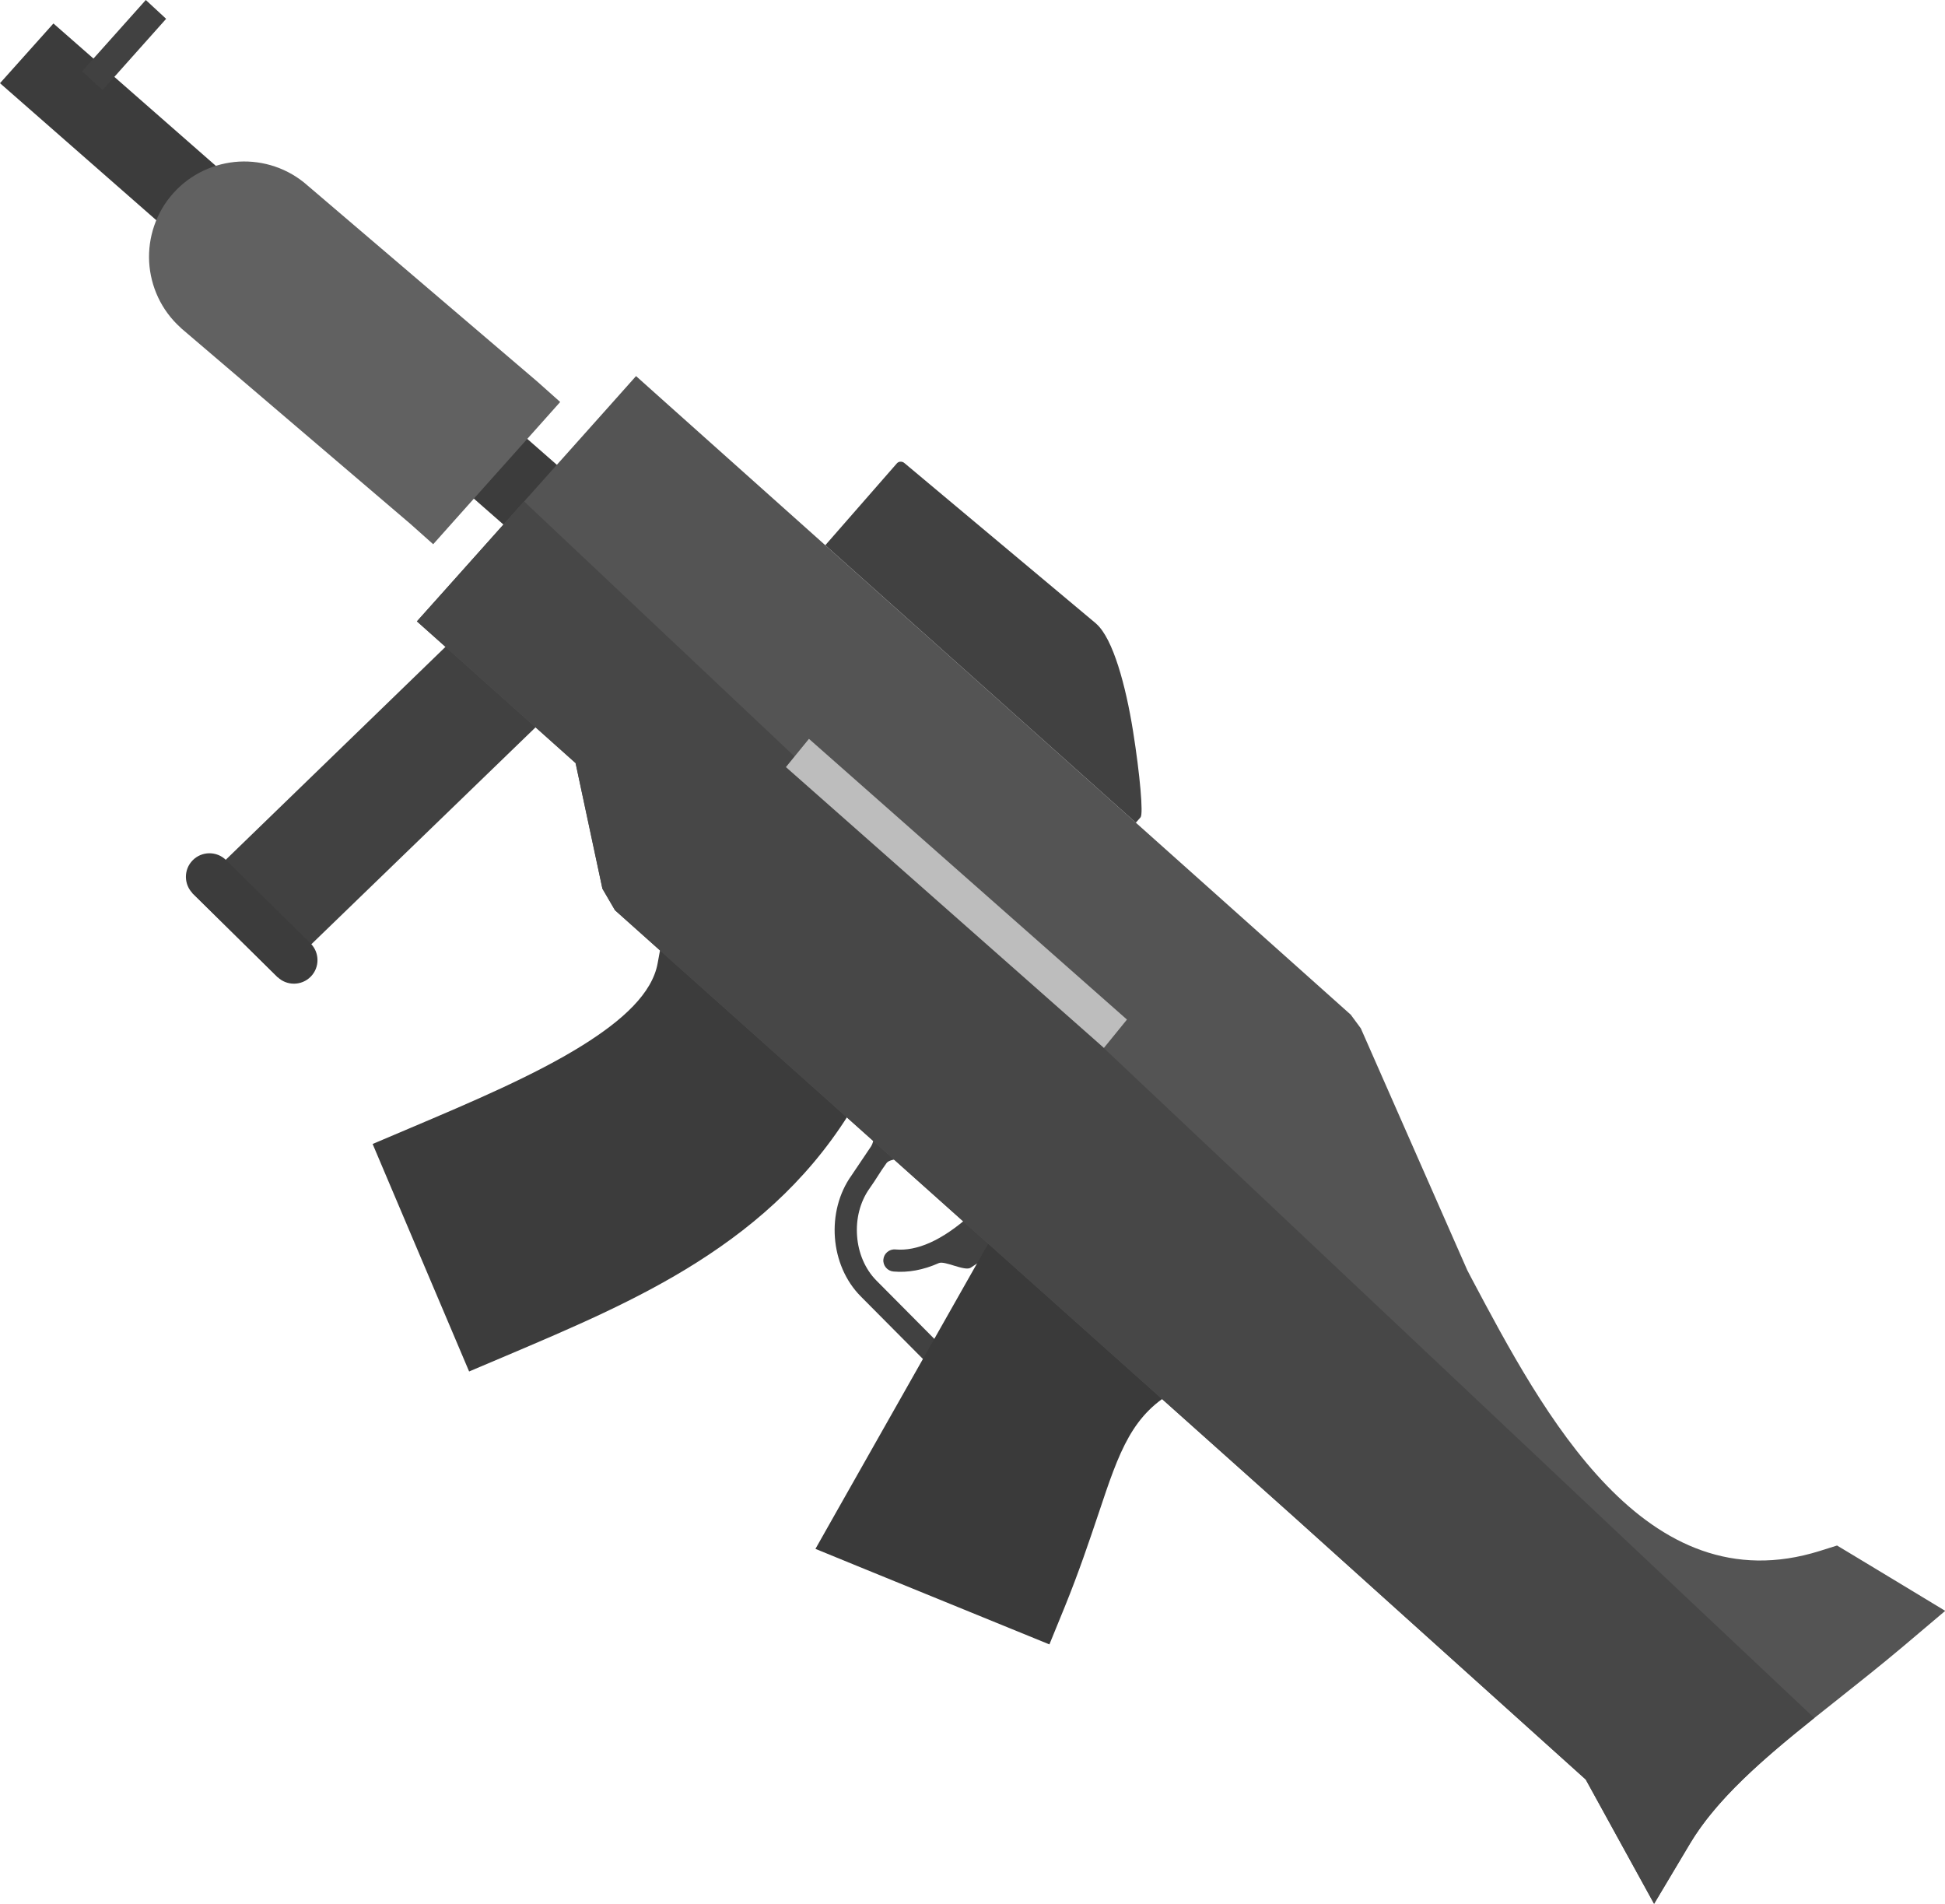
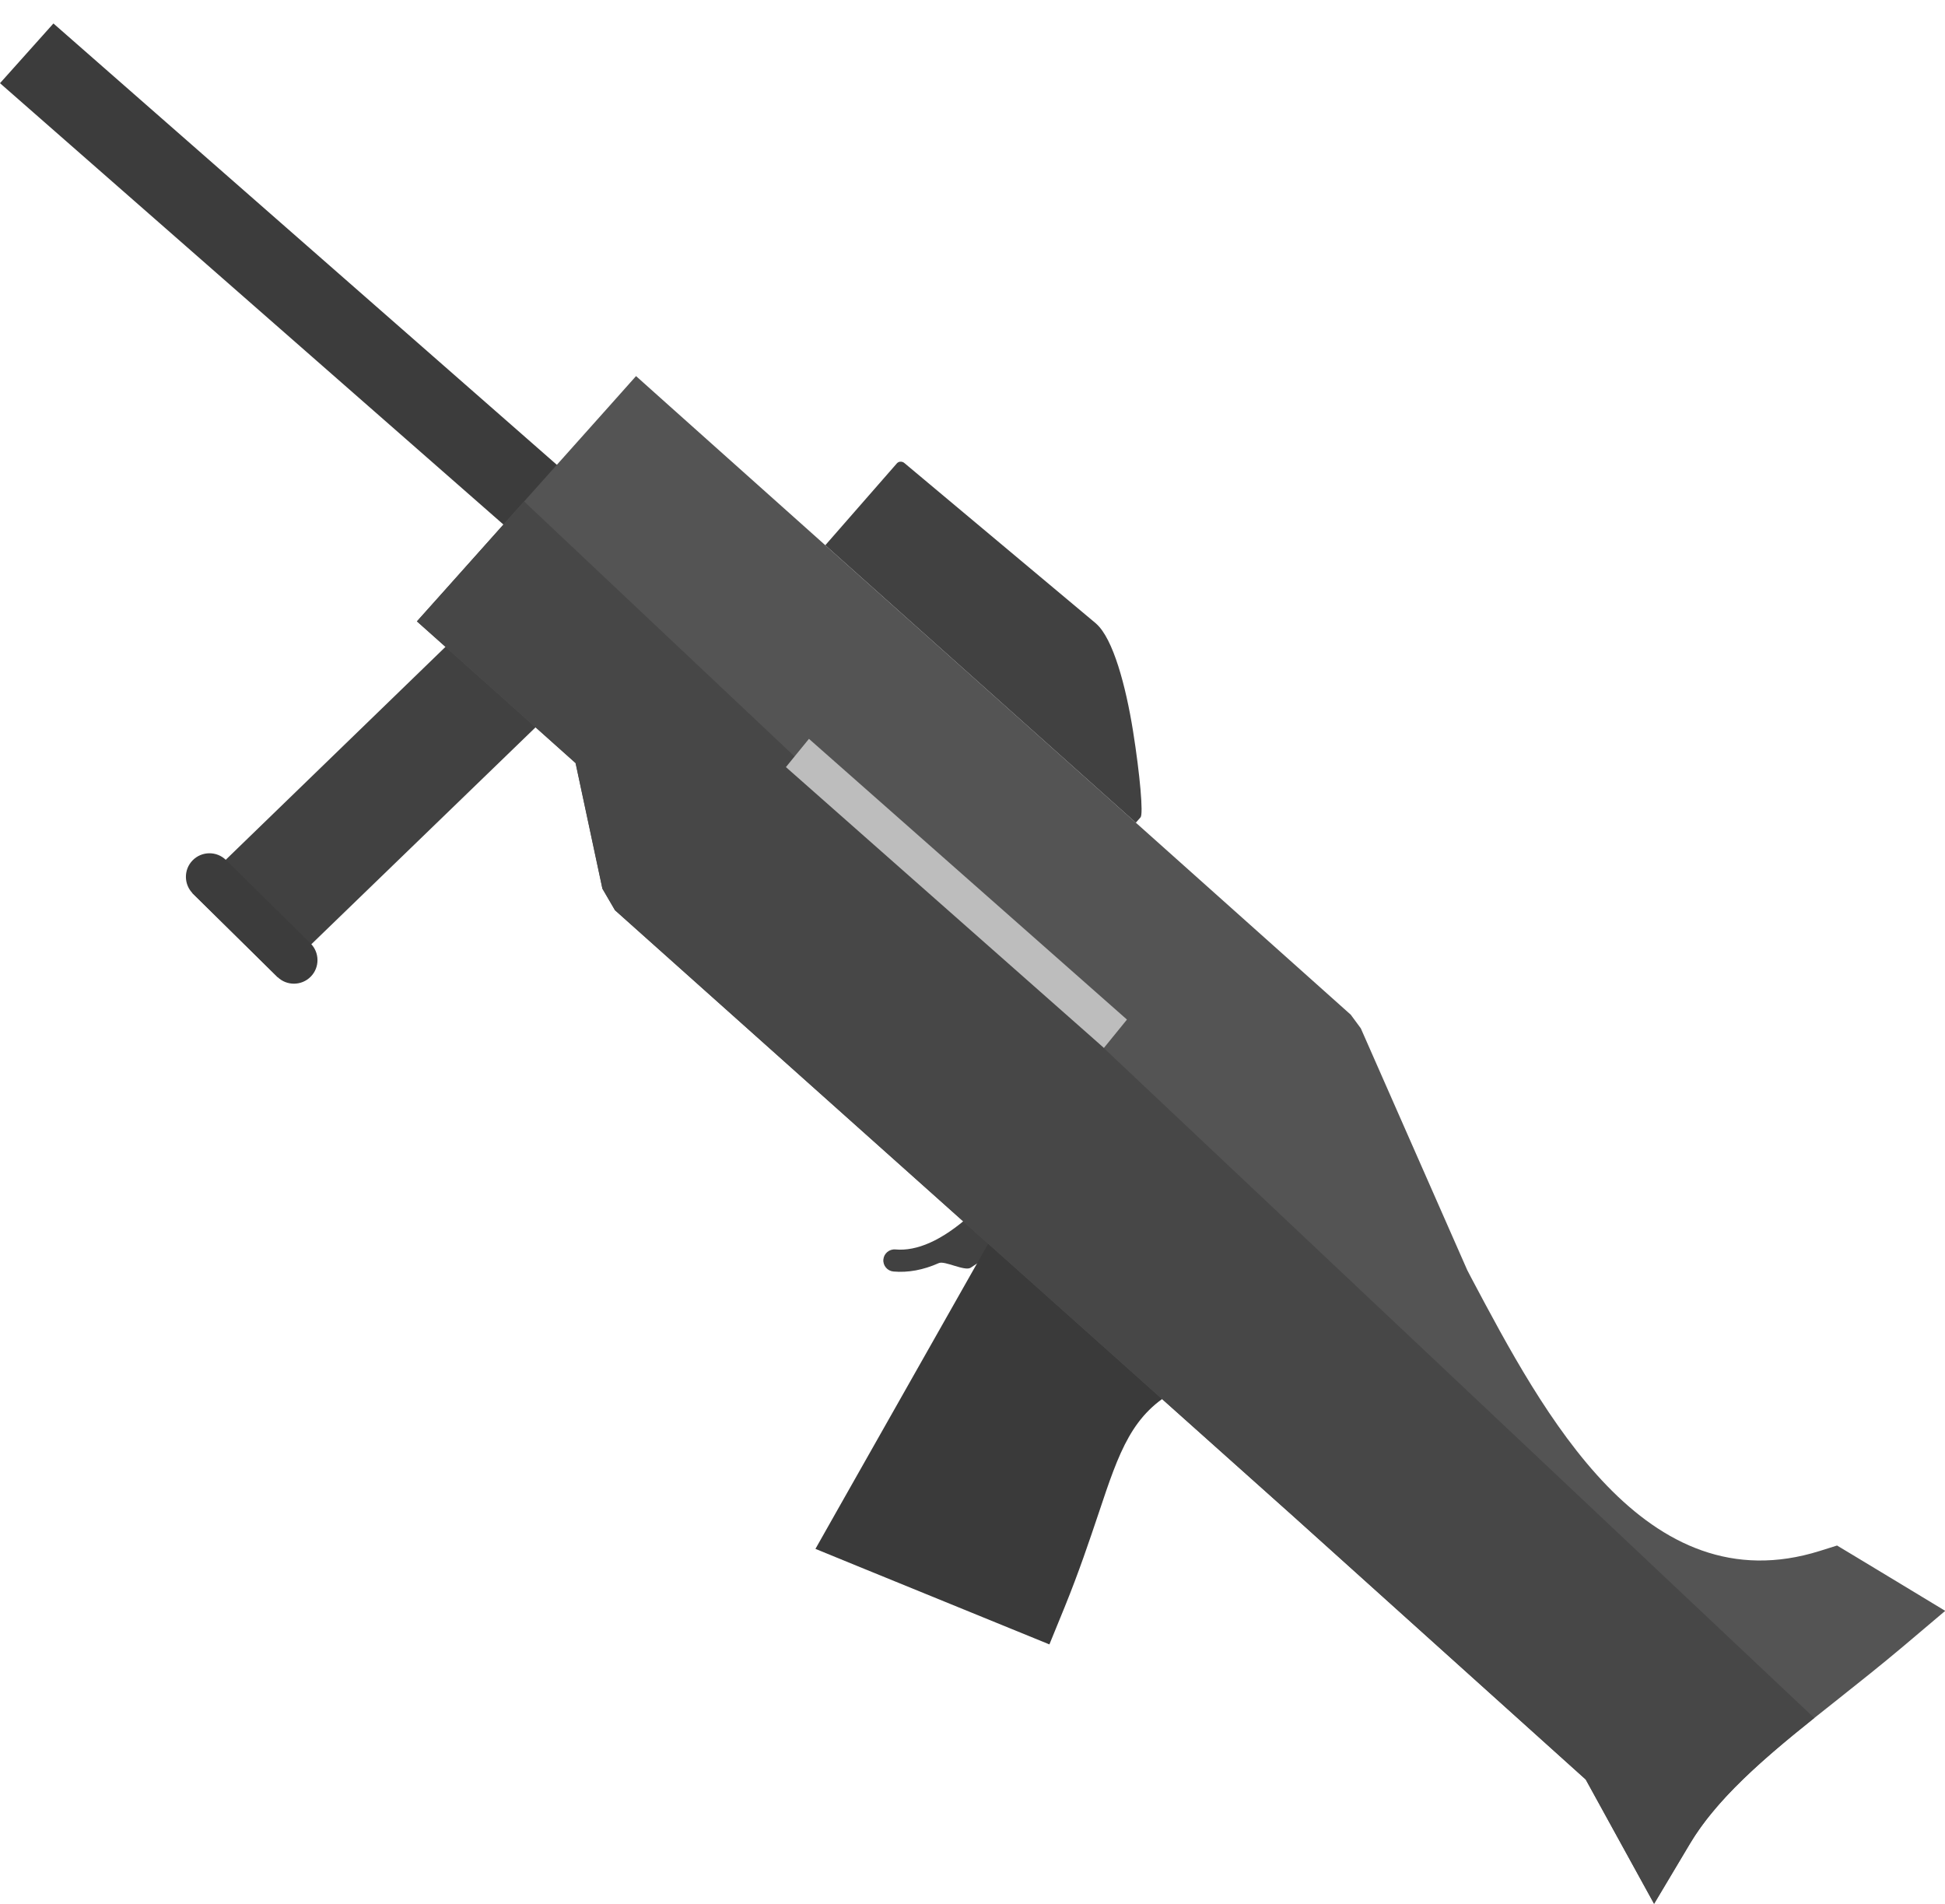
<svg xmlns="http://www.w3.org/2000/svg" id="Layer_2" data-name="Layer 2" viewBox="0 0 179.82 175.98">
  <defs>
    <style>
      .cls-1 {
        fill: #3c3c3c;
      }

      .cls-1, .cls-2, .cls-3, .cls-4, .cls-5, .cls-6, .cls-7, .cls-8 {
        stroke-width: 0px;
      }

      .cls-2 {
        fill: #545454;
      }

      .cls-2, .cls-4, .cls-5, .cls-7 {
        fill-rule: evenodd;
      }

      .cls-3 {
        fill: #616161;
      }

      .cls-4 {
        fill: #474747;
      }

      .cls-5, .cls-8 {
        fill: #414141;
      }

      .cls-6 {
        fill: #3a3a3a;
      }

      .cls-7 {
        fill: #bdbdbd;
      }
    </style>
  </defs>
  <g id="Layer_1-2" data-name="Layer 1">
    <g>
      <polygon class="cls-1" points="52.18 43.58 4.94 2.17 0 7.69 47.24 49.1 52.18 43.58" />
      <path class="cls-8" d="M52.12,57.56c.63.93,1.15,1.86,1.85,3.24l.7,1.4-1.1,1.11-26.35,25.49-1.53,1.55-1.55-1.53-4.81-4.74-1.56-1.53,1.53-1.55,27.33-26.48,1.69-1.71,1.54,1.85c.99,1.18,1.65,2,2.26,2.9Z" />
-       <path class="cls-8" d="M80.39,102.77c.39.7.71,2.5.05,3.34l-1.71,2.54c-1.19,1.66-1.69,3.74-1.54,5.76.15,2.02.96,3.99,2.38,5.42l5.91,5.95,1.46-1.45-5.91-5.95c-1.07-1.08-1.68-2.58-1.79-4.12-.12-1.56.26-3.15,1.16-4.41.64-.9.91-1.43,1.56-2.33.4-.56,2.54-.5,3.81.18l-5.38-4.93Z" />
      <path class="cls-8" d="M92.37,115.19c.42-.38-.85-2.34-1.22-2.76-.38-.42-1.03-.46-1.45-.08-1.3,1.15-2.54,2-3.73,2.53-1.13.5-2.19.71-3.19.62-.56-.05-1.06.37-1.11.93-.05.56.37,1.06.93,1.11,1.36.12,2.76-.14,4.2-.78.54-.24,2.39.78,2.94.43.86-.54,1.73-1.2,2.62-1.99Z" />
-       <path class="cls-1" d="M78.43,97.24l-11.51-10.28-4.93-4.4-1.19,6.49c-.5,2.76-3.2,5.25-6.99,7.61-4.42,2.75-10.18,5.2-15.94,7.64l-3.42,1.45,1.44,3.4,6.03,14.21,1.45,3.42,3.4-1.44c6.1-2.59,12.19-5.17,17.7-8.67,5.77-3.66,10.88-8.27,14.69-14.79l1.52-2.61-2.26-2.02Z" />
      <path class="cls-6" d="M109.67,122.37l-11.51-10.28-3.43-3.07-2.26,3.99-15,26.49-2.08,3.68,3.91,1.6,14.29,5.83,3.43,1.4,1.41-3.45c1.31-3.22,2.29-6.14,3.15-8.7,1.91-5.72,3.09-9.23,7.34-11.44l4.76-2.48-4-3.58Z" />
      <path class="cls-2" d="M58.8,34.77l-2.46,2.76-15.32,17.15-2.47,2.76,2.76,2.46,11.91,10.64,2.48,11.61,1.16,1.99,62.75,56.06h0s27,24.3,27,24.3l3.2,5.82,3.12,5.67,3.31-5.55c2.85-4.78,8.11-8.95,13.72-13.39,1.94-1.54,3.92-3.11,5.93-4.8l3.95-3.34-4.43-2.68-4.14-2.5-1.43-.86-1.59.5c-16.15,5.07-25.58-12.72-32.21-25.21h0s-.39-.75-.39-.75l-9.84-22.35-.93-1.26-63.3-56.55-2.76-2.47Z" />
      <path class="cls-4" d="M48.45,46.35l-7.44,8.33-2.47,2.76,2.76,2.46,11.91,10.64,2.48,11.61,1.16,1.99,62.75,56.06h0s27,24.3,27,24.3l3.2,5.82,3.12,5.67,3.31-5.55c2.47-4.14,6.75-7.83,11.5-11.63L48.45,46.35Z" />
-       <path class="cls-3" d="M16.72,30.32l21.21,18.1,2.12,1.89,1.89-2.12,7.96-8.91,1.89-2.12-2.12-1.89-21.21-18.1c-1.81-1.62-4.12-2.35-6.36-2.23-2.25.13-4.46,1.11-6.08,2.92h0c-1.62,1.81-2.35,4.12-2.23,6.36.13,2.25,1.11,4.46,2.92,6.08Z" />
-       <polygon class="cls-8" points="9.48 8.33 15.36 1.74 13.48 0 7.59 6.59 9.48 8.33" />
      <path class="cls-1" d="M28.7,87.2c.86.84.87,2.23.03,3.08-.84.86-2.23.87-3.08.03l-7.81-7.7c-.86-.84-.87-2.23-.03-3.08.84-.86,2.23-.87,3.08-.03l7.81,7.7Z" />
      <polygon class="cls-7" points="104.19 94.25 74.79 68.3 72.66 70.91 102.06 96.87 104.19 94.25" />
      <path class="cls-5" d="M76.29,50.39l28.72,25.66.44-.5h0c.26-.31-.05-3.9-.7-7.98-.67-4.18-1.84-8.52-3.39-9.9l-.04-.04-17.7-14.82c-.11-.1-.25-.14-.39-.13h0c-.11,0-.22.06-.3.14l-6.62,7.57Z" />
    </g>
  </g>
</svg>